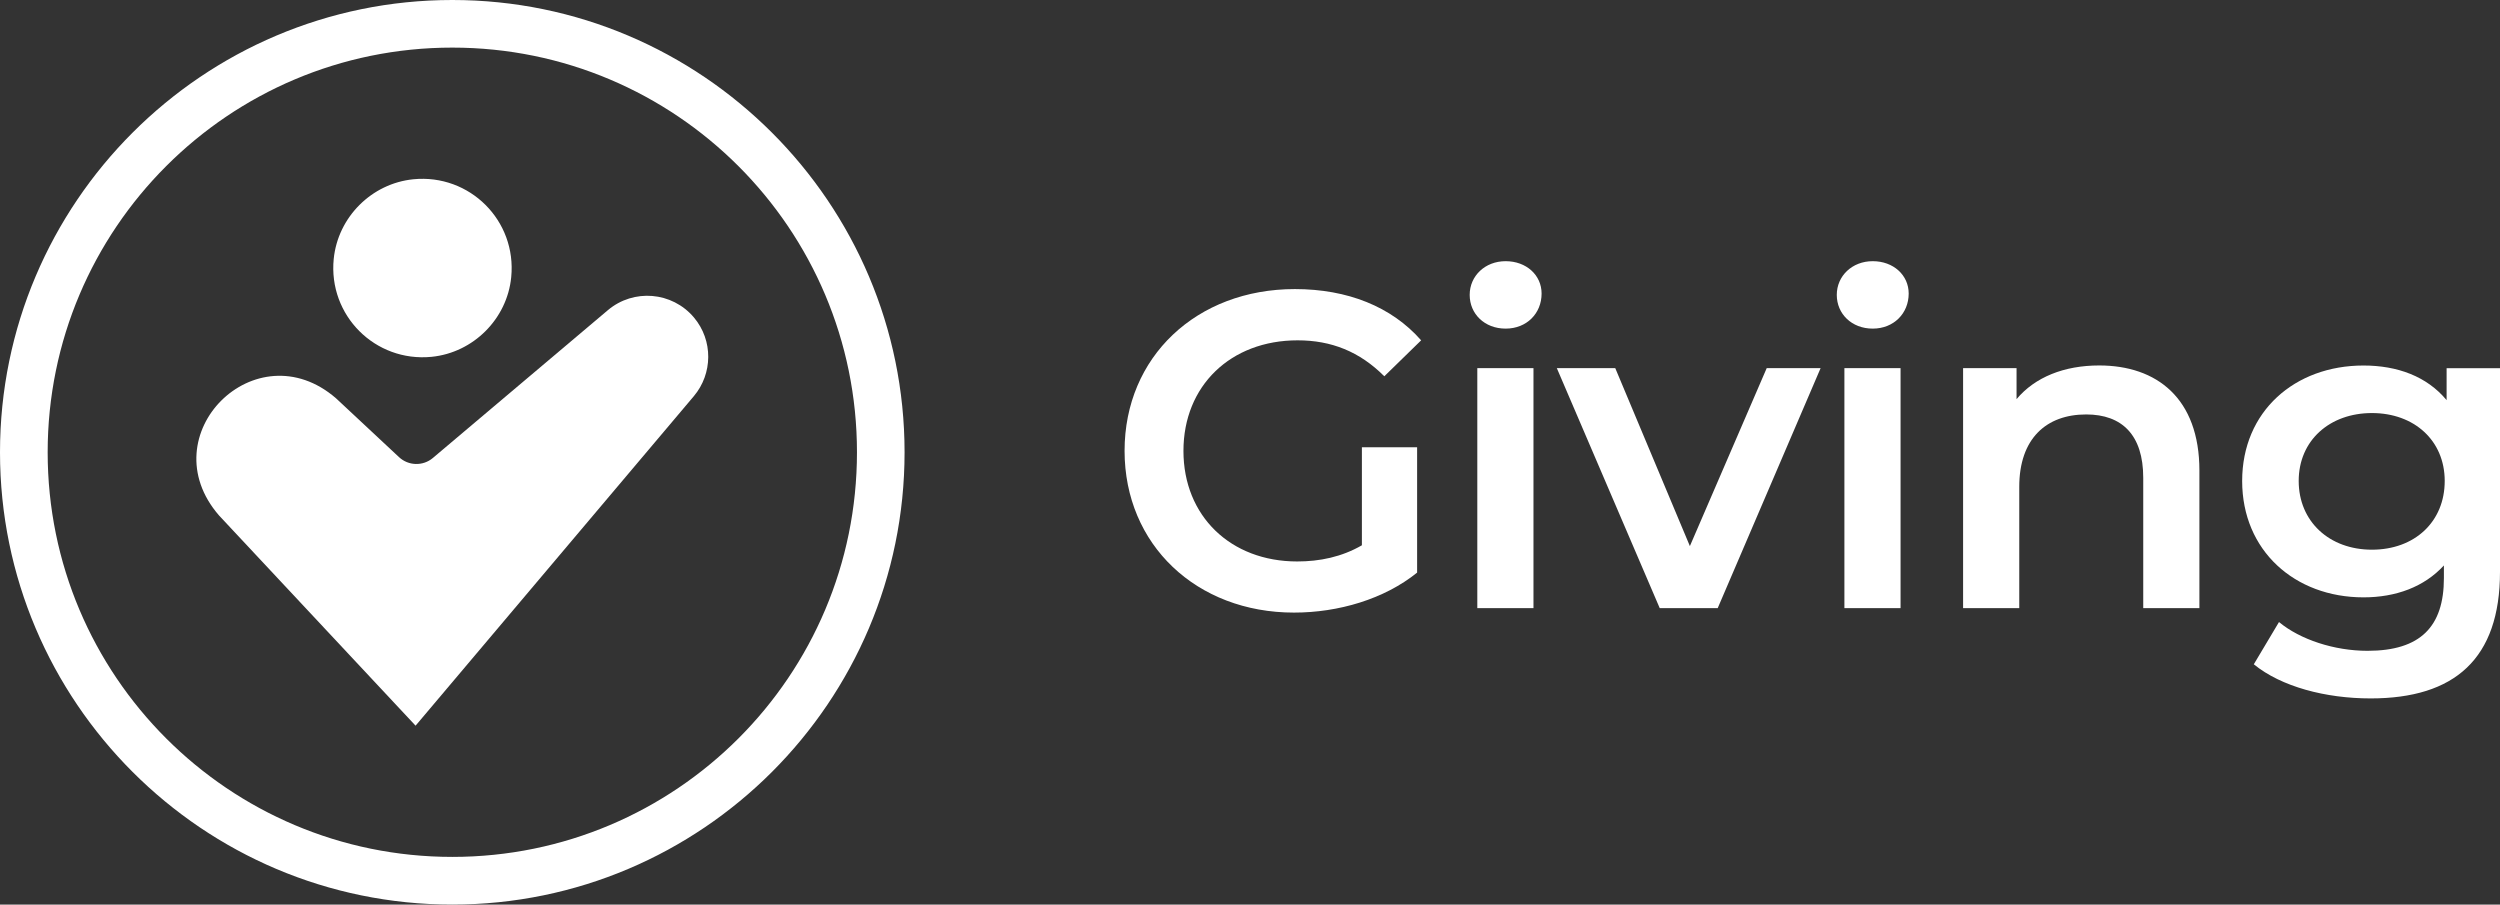
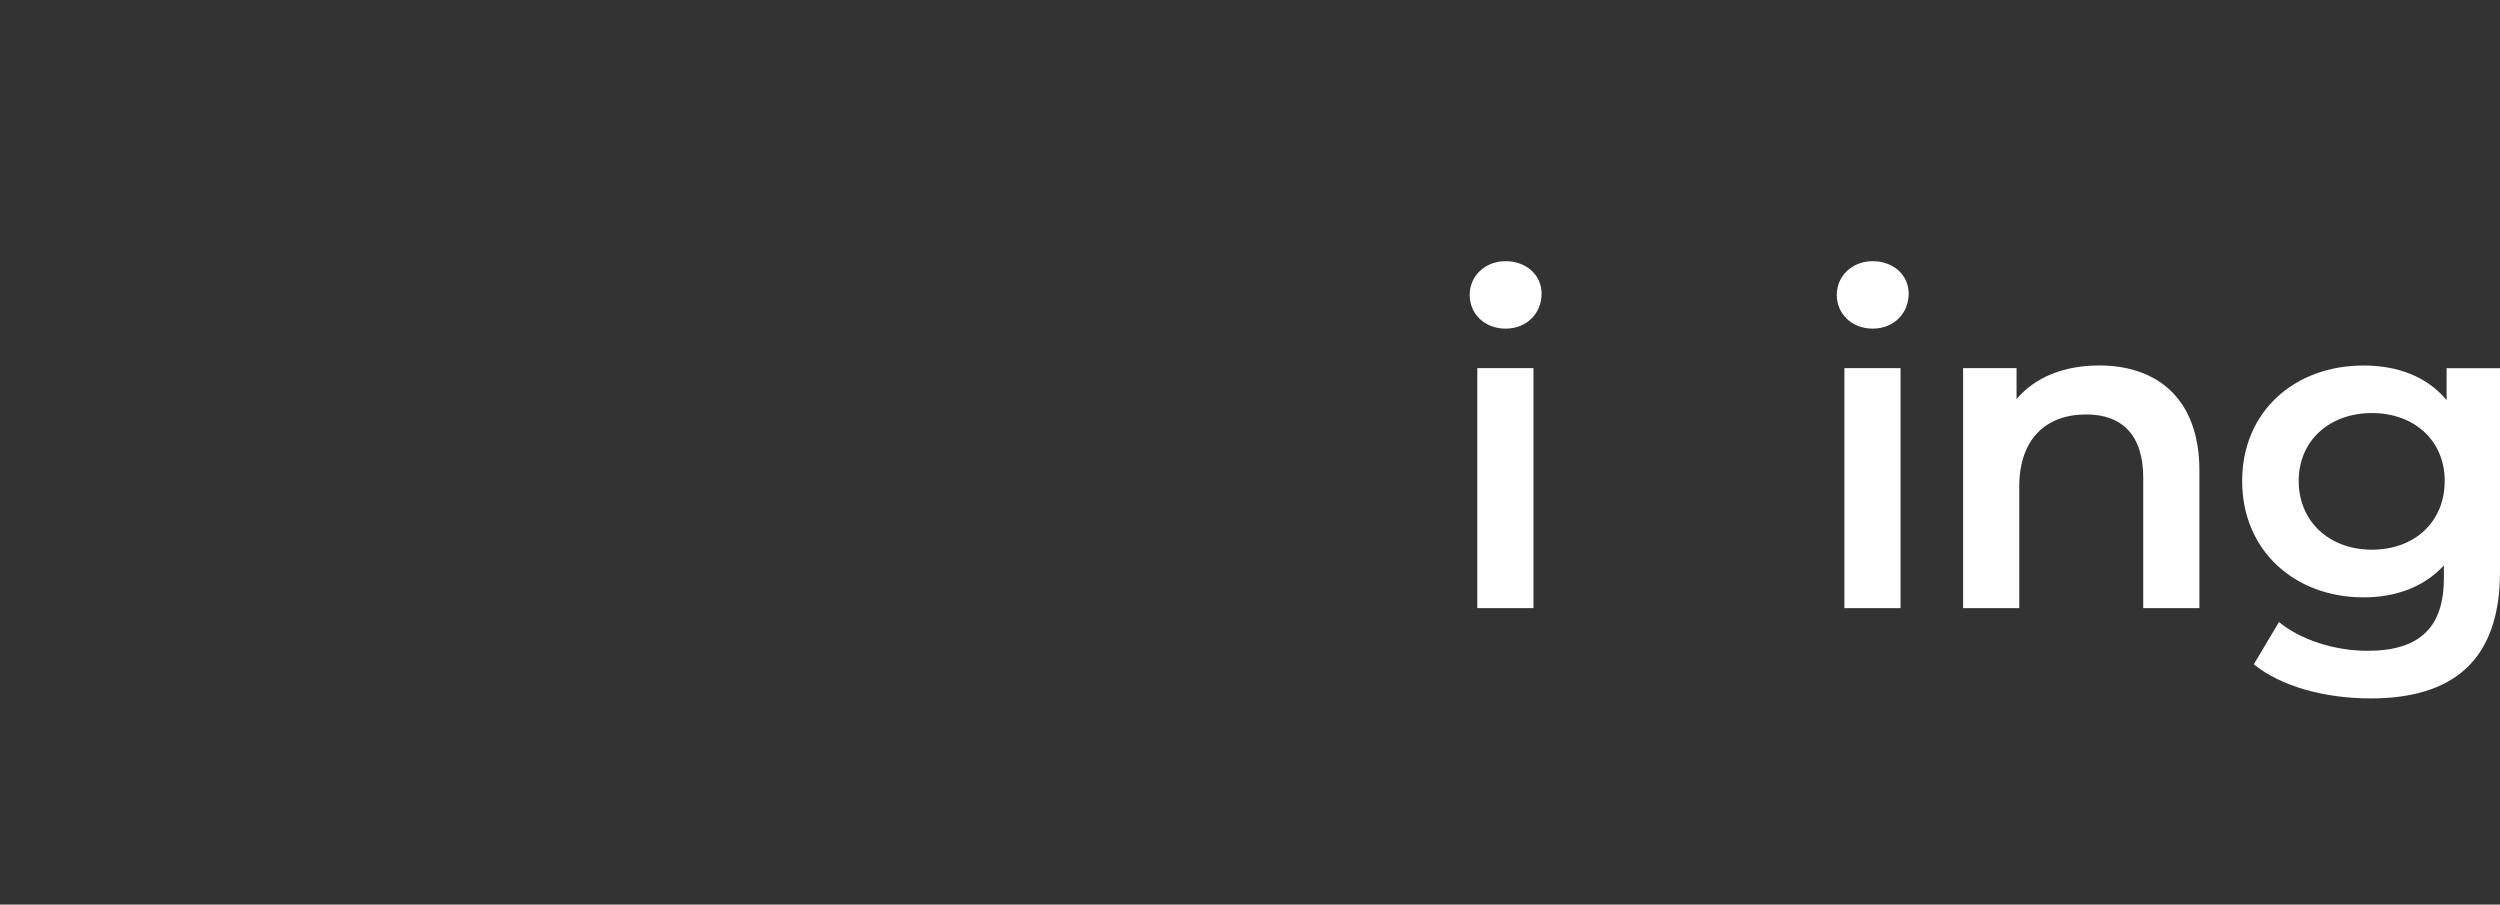
<svg xmlns="http://www.w3.org/2000/svg" id="Layer_2" data-name="Layer 2" viewBox="0 0 397.04 143.66">
  <rect x="0" y="0" width="397.04" height="143.66" fill="#333333" stroke="none" />
  <defs>
    <style>
      .cls-1 {
        fill: #fff;
        stroke-width: 0px;
      }
    </style>
  </defs>
  <g id="Layer_1-2" data-name="Layer 1">
    <g>
      <g>
-         <path class="cls-1" d="M216.28,71.03h8.78v19.91c-5.21,4.21-12.49,6.35-19.55,6.35-15.49,0-26.91-10.78-26.91-25.69s11.42-25.69,27.05-25.69c8.35,0,15.34,2.78,20.05,8.14l-5.85,5.71c-3.92-3.93-8.42-5.71-13.77-5.71-10.63,0-18.13,7.21-18.13,17.56s7.49,17.56,18.06,17.56c3.57,0,7.06-.71,10.28-2.57v-15.56Z" />
        <path class="cls-1" d="M233.41,46.83c0-3,2.43-5.35,5.71-5.35s5.71,2.21,5.71,5.14c0,3.14-2.35,5.57-5.71,5.57s-5.71-2.35-5.71-5.35ZM234.62,58.47h8.92v38.11h-8.92v-38.11Z" />
-         <path class="cls-1" d="M289.14,58.47l-16.34,38.11h-9.21l-16.34-38.11h9.28l11.85,28.26,12.2-28.26h8.56Z" />
        <path class="cls-1" d="M291.71,46.83c0-3,2.43-5.35,5.71-5.35s5.71,2.21,5.71,5.14c0,3.14-2.36,5.57-5.71,5.57s-5.71-2.35-5.71-5.35ZM292.92,58.47h8.92v38.11h-8.92v-38.11Z" />
        <path class="cls-1" d="M349.3,74.74v21.84h-8.92v-20.7c0-6.78-3.35-10.06-9.06-10.06-6.35,0-10.63,3.85-10.63,11.49v19.27h-8.92v-38.11h8.49v4.92c2.93-3.5,7.56-5.35,13.13-5.35,9.13,0,15.91,5.21,15.91,16.7Z" />
        <path class="cls-1" d="M397.04,58.47v32.33c0,13.84-7.21,20.12-20.55,20.12-7.14,0-14.2-1.86-18.55-5.42l4-6.71c3.35,2.78,8.78,4.57,14.06,4.57,8.42,0,12.13-3.85,12.13-11.56v-2c-3.14,3.42-7.64,5.07-12.77,5.07-10.92,0-19.27-7.42-19.27-18.48s8.35-18.34,19.27-18.34c5.35,0,10.06,1.71,13.2,5.5v-5.07h8.49ZM388.26,76.38c0-6.42-4.85-10.78-11.56-10.78s-11.63,4.35-11.63,10.78,4.85,10.92,11.63,10.92,11.56-4.42,11.56-10.92Z" />
      </g>
      <g>
-         <path class="cls-1" d="M71.83,0C32.22,0,0,32.22,0,71.83s32.22,71.83,71.83,71.83,71.83-32.23,71.83-71.83S111.44,0,71.83,0ZM71.83,136.09c-35.49,0-64.26-28.77-64.26-64.26S36.34,7.56,71.83,7.56s64.27,28.77,64.27,64.27-28.77,64.26-64.27,64.26Z" />
        <g>
-           <path class="cls-1" d="M81.19,44.02c-.65,6.63-6.02,11.99-12.65,12.65-8.96.88-16.43-6.58-15.54-15.55.66-6.63,6.02-11.99,12.65-12.65,8.96-.88,16.43,6.58,15.54,15.55Z" />
-           <path class="cls-1" d="M110.2,62.91c-7.04,8.33-37.83,44.78-44.2,52.34-6.65-7.1-24.34-26.04-31.21-33.38-11.11-12.79,5.85-29.66,18.59-18.6l9.98,9.32c1.5,1.41,3.82,1.47,5.39.14l27.79-23.47c4.09-3.45,10.2-2.94,13.66,1.15,3.09,3.66,2.99,8.95,0,12.5Z" />
-         </g>
+           </g>
      </g>
    </g>
  </g>
</svg>